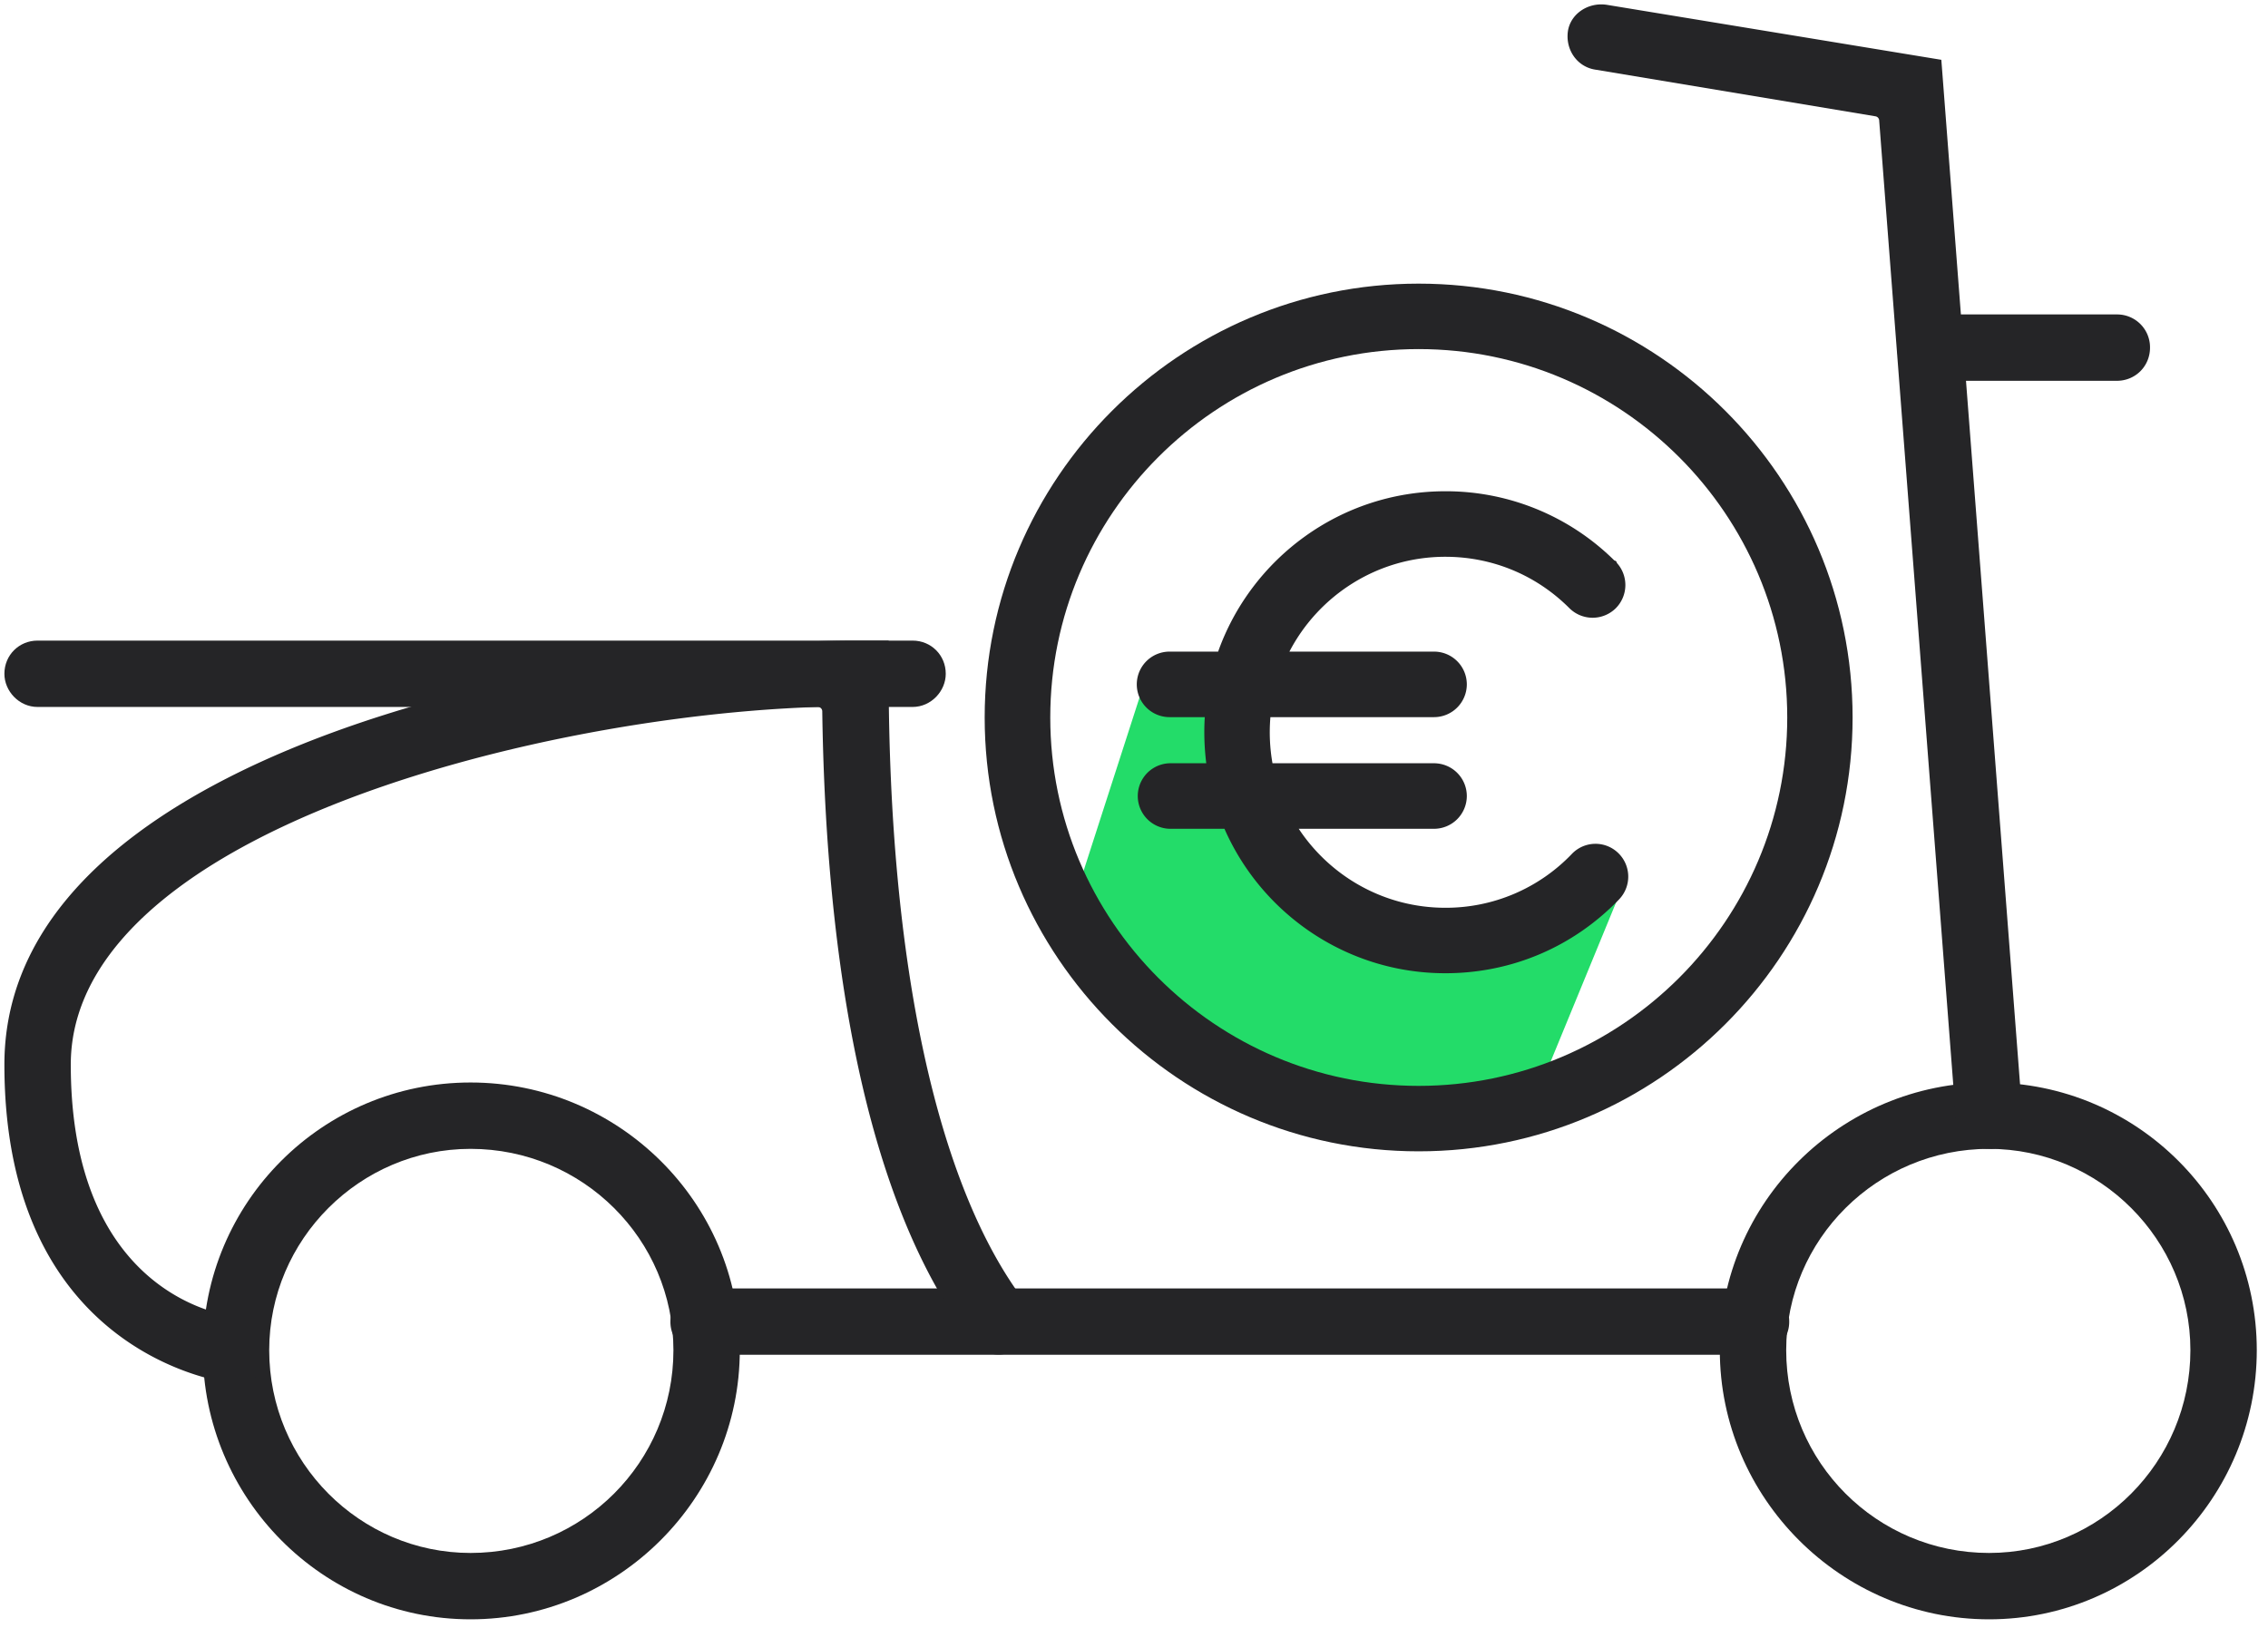
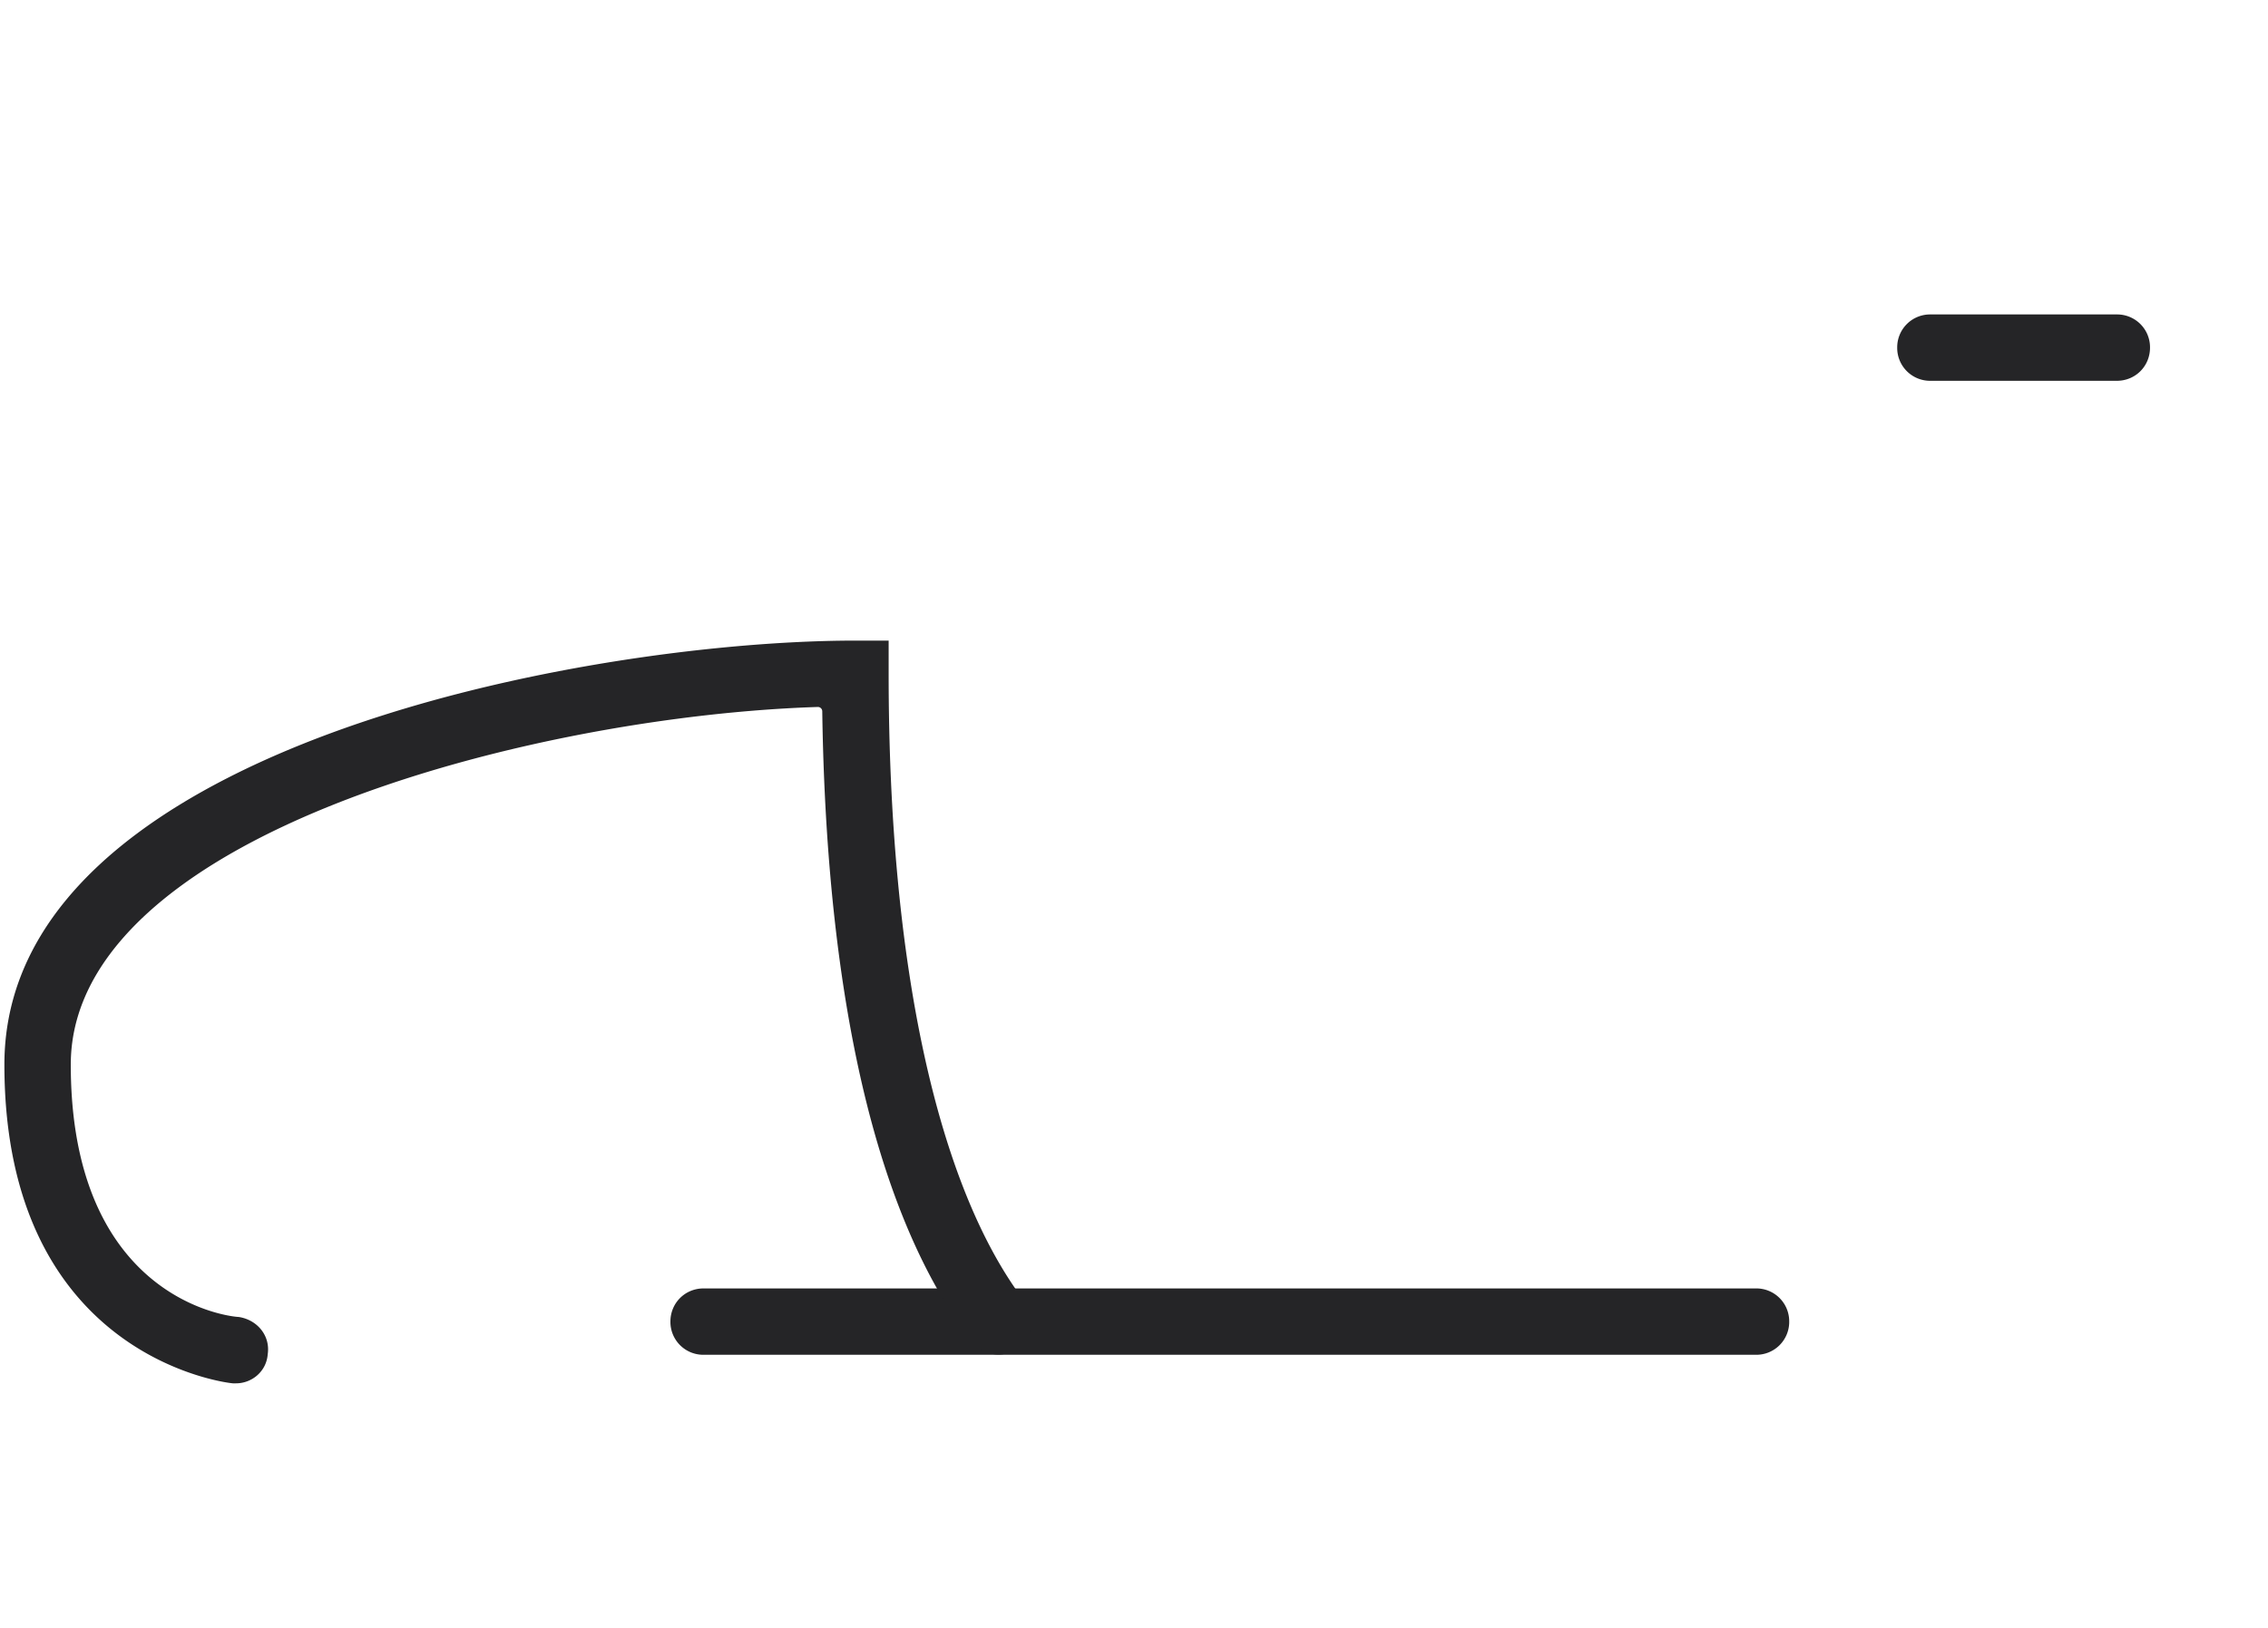
<svg xmlns="http://www.w3.org/2000/svg" viewBox="0 0 149 107" xml:space="preserve" style="fill-rule:evenodd;clip-rule:evenodd;stroke-linejoin:round;stroke-miterlimit:2">
-   <path d="M101.313 71.076a.18.18 0 0 0 .042-.06l5.386-13.098a.168.168 0 0 0-.221-.218s-4.06 1.719-8.726 2.452c-3.092.485-6.451.54-9.059-.644-2.258-1.025-3.733-3.338-4.698-5.737-1.463-3.635-1.751-7.48-1.751-7.48a.167.167 0 0 0-.13-.15l-6.731-1.551a.167.167 0 0 0-.197.112l-5.246 16.26a.167.167 0 0 0 .055.182L82.58 71.208c.022.019.049.03.078.035l15.585 2.554a.165.165 0 0 0 .14-.041l2.93-2.68Z" style="fill:#23dc69" />
-   <path d="M80.027 42.82h-3.191a2.153 2.153 0 0 0 0 4.306h2.313a16.386 16.386 0 0 0 .099 3.031h-2.412a2.154 2.154 0 0 0 0 4.306h3.607c2.448 5.582 8.03 9.492 14.512 9.492 4.348 0 8.402-1.726 11.42-4.859l.001-.002a2.158 2.158 0 0 0-.066-3.041 2.146 2.146 0 0 0-3.044.061 11.45 11.45 0 0 1-8.311 3.539c-4.021 0-7.564-2.067-9.632-5.19h8.884a2.157 2.157 0 0 0 2.158-2.153 2.154 2.154 0 0 0-2.158-2.153H83.598a11.686 11.686 0 0 1-.136-3.031h10.745a2.157 2.157 0 0 0 2.158-2.153 2.154 2.154 0 0 0-2.158-2.153H84.71c1.924-3.698 5.794-6.232 10.245-6.232 3.081 0 5.974 1.199 8.149 3.378a2.166 2.166 0 0 0 3.051 0l.001-.001a2.164 2.164 0 0 0 .065-2.974c-.006-.073-.052-.133-.165-.162a15.729 15.729 0 0 0-11.101-4.547c-6.88 0-12.743 4.403-14.928 10.538Z" style="fill:#252527;fill-rule:nonzero" />
-   <path d="M93.199 75.658c15.725 0 28.51-12.789 28.51-28.509 0-15.721-12.785-28.51-28.51-28.51-15.707 0-28.509 12.789-28.509 28.51 0 15.72 12.802 28.509 28.509 28.509Zm0-52.718c13.348 0 24.217 10.861 24.217 24.209 0 13.347-10.869 24.208-24.217 24.208-13.347 0-24.2-10.861-24.2-24.208 0-13.348 10.853-24.209 24.2-24.209Zm-62.285 83.472c-9.718 0-17.589-7.97-17.589-17.688s7.872-17.589 17.589-17.589c9.718 0 17.688 7.871 17.688 17.589 0 9.718-7.969 17.688-17.688 17.688Zm0-30.916c-7.27 0-13.228 5.958-13.228 13.228 0 7.371 5.959 13.327 13.228 13.327 7.37 0 13.328-5.957 13.328-13.327 0-7.27-5.957-13.228-13.328-13.228Zm99.76 30.916c-9.718 0-17.688-7.97-17.688-17.688s7.97-17.589 17.688-17.589 17.589 7.871 17.589 17.589c0 9.718-7.871 17.688-17.589 17.688Zm0-30.916c-7.37 0-13.327 5.958-13.327 13.228 0 7.37 5.957 13.327 13.327 13.327 7.269 0 13.228-5.956 13.228-13.327 0-7.27-5.958-13.228-13.228-13.228Z" style="fill:#252527;fill-rule:nonzero" />
-   <path d="M130.666 75.496a2.185 2.185 0 0 1-2.173-2.005l-5.038-65.584a.29.29 0 0 0-.24-.263l-18.373-3.062-.006-.001c-1.222-.174-2.003-1.313-1.829-2.536.175-1.132 1.314-1.905 2.536-1.732l21.996 3.617 5.316 69.209c.087 1.216-.862 2.26-1.988 2.357h-.201Z" style="fill:#252527;fill-rule:nonzero" />
  <path d="M139.068 25.024h-12.247a2.16 2.16 0 0 1-2.181-2.18 2.16 2.16 0 0 1 2.181-2.181h12.247a2.16 2.16 0 0 1 2.181 2.181c0 1.221-.959 2.18-2.181 2.18Zm-23.704 64.004h-69.14a2.16 2.16 0 0 1-2.18-2.181c0-1.221.96-2.18 2.18-2.18h69.14a2.16 2.16 0 0 1 2.181 2.18 2.16 2.16 0 0 1-2.181 2.181Z" style="fill:#252527;fill-rule:nonzero" />
  <path d="M15.505 90.904h-.199c-.192 0-15.017-1.595-15.017-20.947 0-8.349 6.128-14.447 14.562-18.783C27.62 44.61 45.685 42.096 56.2 42.096h2.181v2.181c0 19.044 3.194 33.72 8.945 41.261.697.96.519 2.266-.434 3.054-.965.696-2.27.515-3.058-.443-7.669-10.033-9.617-27.541-9.814-41.407a.287.287 0 0 0-.298-.284c-11.24.356-26.616 3.321-37.12 8.844C9.513 59.03 4.65 63.937 4.65 69.957c0 6.178 1.68 10.058 3.714 12.493 3.033 3.631 6.874 4.076 7.316 4.093 1.213.181 2.084 1.219 1.91 2.436l-.002.019c-.087 1.127-1.041 1.906-2.083 1.906Z" style="fill:#252527;fill-rule:nonzero" />
-   <path d="M59.952 46.457H2.469c-1.222 0-2.18-1.046-2.18-2.18 0-1.221.958-2.181 2.18-2.181h57.483c1.223 0 2.181.96 2.181 2.181 0 1.134-.958 2.18-2.181 2.18Z" style="fill:#252527;fill-rule:nonzero" />
</svg>